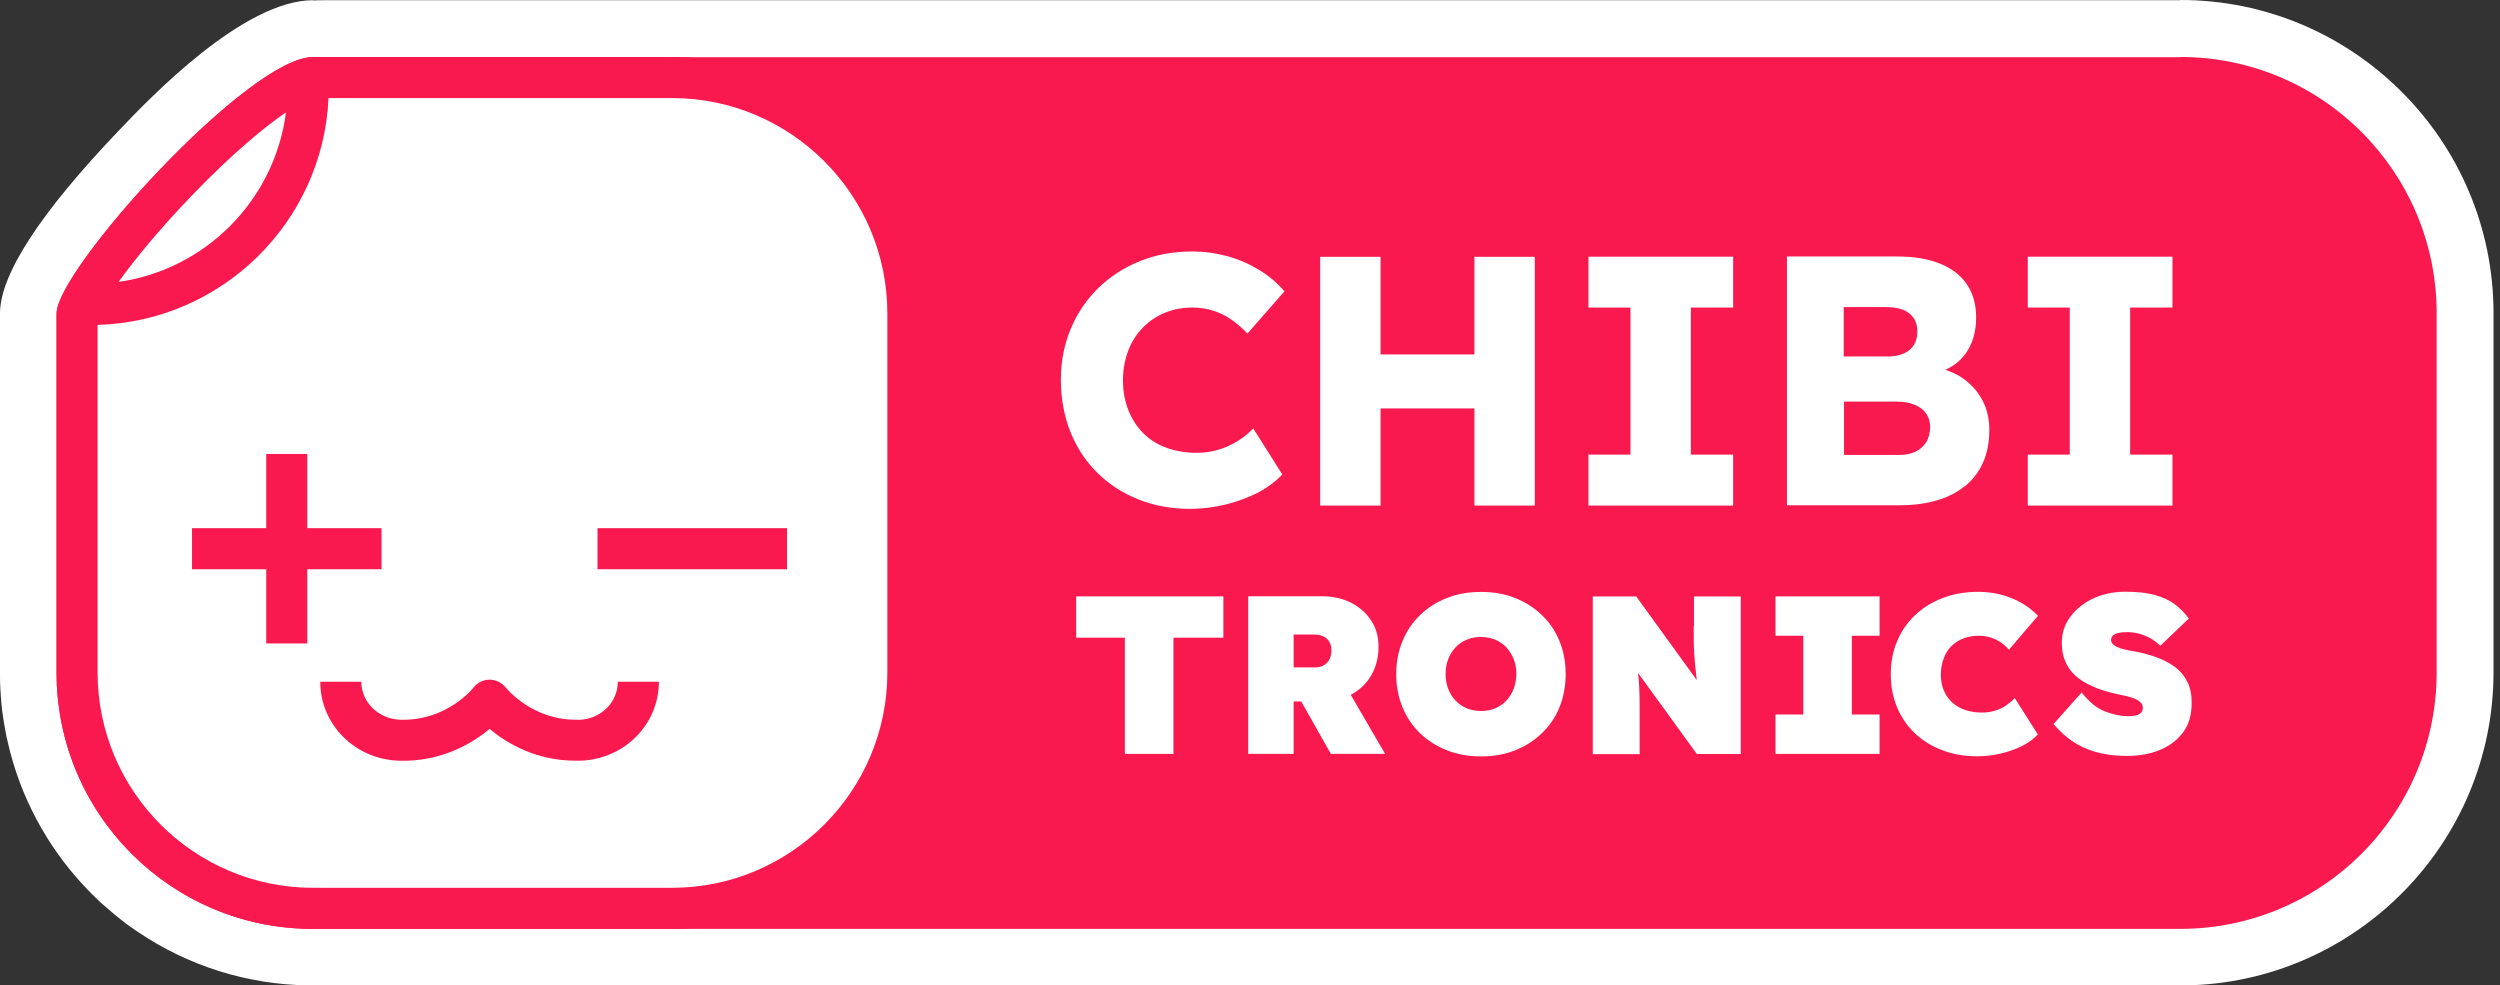
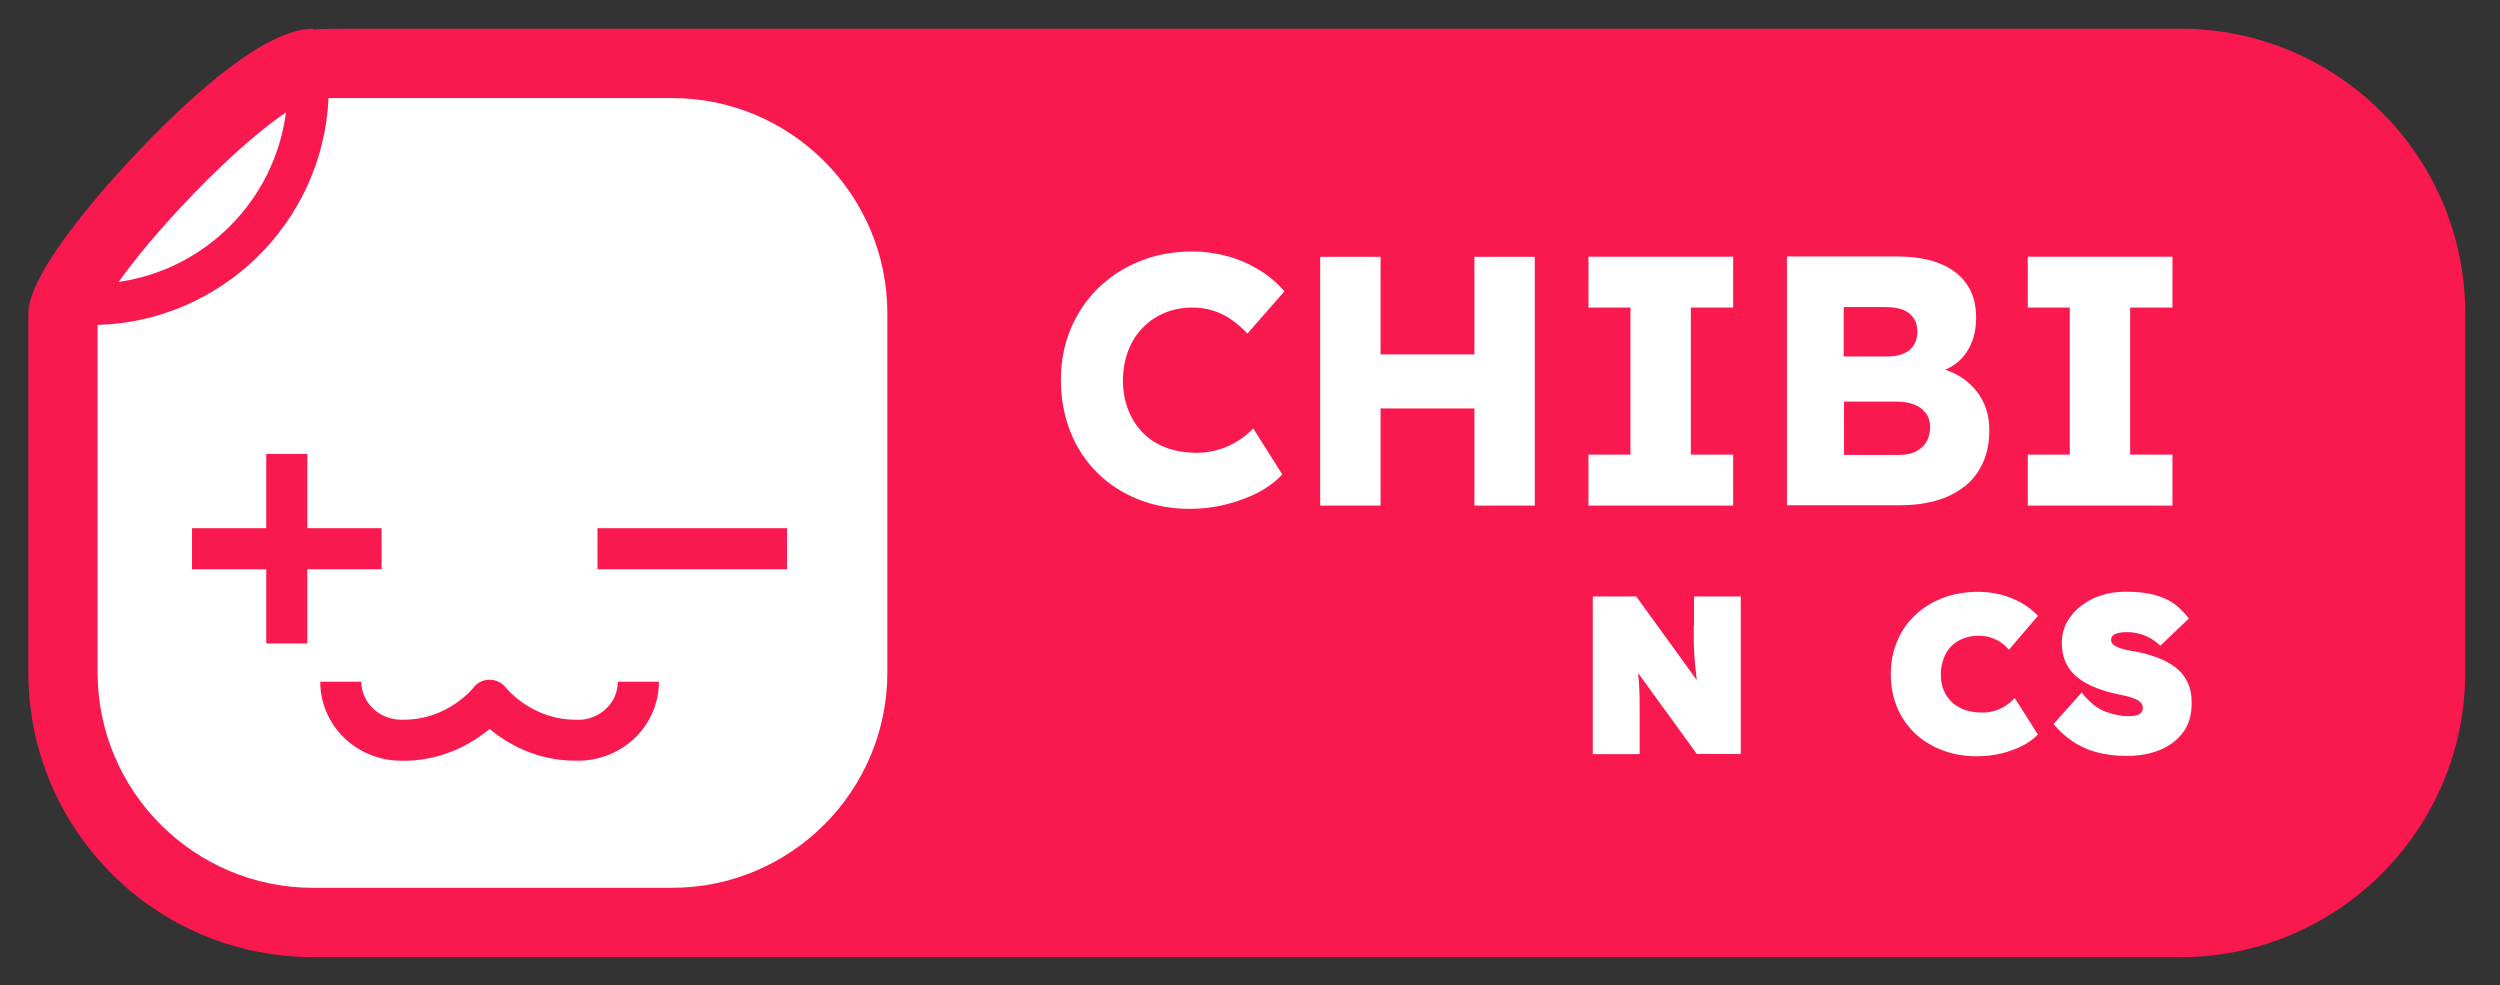
<svg xmlns="http://www.w3.org/2000/svg" width="137" height="54" viewBox="0 0 137 54" fill="none">
  <rect x="0" y="0" width="137" height="54" fill="#333333" stroke="none" />
  <path d="M17.152 52.451C14.018 52.451 11.002 51.525 8.421 49.783L8.321 49.715C8.141 49.591 7.973 49.472 7.805 49.348C7.737 49.298 7.289 48.944 7.22 48.888C7.04 48.739 6.86 48.583 6.686 48.422C6.486 48.241 6.325 48.086 6.169 47.93C6.151 47.911 6.12 47.887 6.095 47.855C4.161 45.921 2.755 43.477 2.059 40.809L2.04 40.747C1.996 40.586 1.965 40.436 1.934 40.287C1.934 40.287 1.878 40.044 1.866 39.982C1.785 39.59 1.723 39.174 1.667 38.714C1.667 38.714 1.642 38.502 1.629 38.44C1.611 38.272 1.598 38.104 1.592 37.936C1.592 37.936 1.573 37.706 1.573 37.65C1.561 37.445 1.561 37.246 1.555 37.041V36.848V17.177C1.555 14.776 6.25 9.683 7.687 8.178C10.566 5.168 14.546 1.58 17.152 1.573V1.617C17.768 1.573 18.707 1.573 20.212 1.573H119.487C128.094 1.573 135.096 8.576 135.096 17.177V36.848C135.096 45.449 128.1 52.451 119.499 52.451H17.171H17.152Z" fill="#F9194F" />
-   <path d="M119.48 3.122C127.242 3.122 133.529 9.409 133.529 17.177V36.848C133.529 44.609 127.248 50.897 119.48 50.903H17.146C14.235 50.903 11.53 50.02 9.291 48.502C9.26 48.477 9.229 48.453 9.192 48.434C9.043 48.328 8.887 48.222 8.738 48.111C8.651 48.042 8.564 47.974 8.477 47.905C8.389 47.837 8.296 47.769 8.209 47.694C8.047 47.557 7.886 47.42 7.73 47.277C7.724 47.271 7.712 47.258 7.705 47.252C7.556 47.115 7.413 46.979 7.264 46.836C7.245 46.817 7.233 46.805 7.214 46.786C5.479 45.051 4.198 42.868 3.557 40.424C3.557 40.399 3.545 40.38 3.539 40.362C3.501 40.212 3.464 40.057 3.433 39.901C3.414 39.827 3.396 39.758 3.383 39.684C3.309 39.304 3.246 38.925 3.203 38.539C3.19 38.459 3.178 38.371 3.172 38.291C3.153 38.123 3.147 37.955 3.134 37.793C3.134 37.725 3.122 37.65 3.116 37.582C3.11 37.401 3.103 37.221 3.103 37.034C3.103 36.972 3.103 36.916 3.103 36.854V17.183C3.103 14.776 13.62 3.141 17.152 3.134H36.711H119.487M119.48 0.012H26.928H20.206H17.992C17.681 0.012 17.401 0.012 17.146 0.025V0.012C13.327 0.025 8.234 5.348 6.561 7.102C2.208 11.655 0 15.044 0 17.177V36.848C0 36.916 0 36.985 0 37.053C0 37.283 0.006 37.507 0.019 37.725C0.019 37.799 0.031 37.88 0.037 37.955V37.986V38.036C0.05 38.222 0.062 38.409 0.081 38.595C0.087 38.682 0.1 38.763 0.112 38.85V38.9C0.18 39.404 0.255 39.864 0.342 40.299C0.361 40.374 0.373 40.455 0.392 40.529L0.404 40.567L0.417 40.629C0.454 40.797 0.491 40.965 0.535 41.127C0.547 41.164 0.553 41.201 0.566 41.245C1.337 44.168 2.879 46.836 5.019 48.975C5.044 49 5.075 49.031 5.1 49.056C5.268 49.224 5.435 49.386 5.61 49.541L5.653 49.578L5.678 49.597C5.865 49.765 6.045 49.92 6.231 50.076C6.319 50.144 6.399 50.213 6.486 50.281L6.555 50.337L6.623 50.393C6.704 50.461 6.791 50.523 6.878 50.592C7.052 50.723 7.233 50.847 7.413 50.971C7.463 51.009 7.506 51.04 7.55 51.065C10.33 52.943 13.564 53.956 16.922 54H16.934H17.152H119.729C129.076 53.863 136.645 46.214 136.645 36.835V17.165C136.645 7.699 128.946 0 119.487 0L119.48 0.012Z" fill="white" />
  <path d="M70.275 26.008L68.677 23.477C68.434 23.738 68.148 23.968 67.825 24.167C67.508 24.366 67.166 24.528 66.78 24.64C66.407 24.752 66.009 24.814 65.592 24.814C64.977 24.814 64.423 24.721 63.926 24.54C63.428 24.36 63.005 24.092 62.651 23.738C62.296 23.384 62.029 22.967 61.836 22.482C61.643 21.99 61.538 21.449 61.538 20.852C61.538 20.255 61.643 19.689 61.836 19.192C62.029 18.701 62.296 18.284 62.645 17.936C62.987 17.587 63.391 17.32 63.851 17.133C64.317 16.947 64.802 16.854 65.325 16.854C65.742 16.854 66.133 16.909 66.494 17.028C66.855 17.146 67.191 17.308 67.495 17.525C67.8 17.743 68.086 17.985 68.36 18.278L70.387 15.964C69.995 15.51 69.535 15.112 68.994 14.789C68.453 14.459 67.875 14.204 67.247 14.036C66.631 13.868 65.99 13.781 65.337 13.781C64.299 13.781 63.341 13.955 62.47 14.31C61.587 14.664 60.835 15.156 60.194 15.778C59.547 16.406 59.044 17.146 58.683 18.004C58.322 18.862 58.136 19.801 58.136 20.809C58.136 21.816 58.31 22.799 58.658 23.663C59 24.528 59.492 25.268 60.126 25.902C60.76 26.53 61.513 27.022 62.377 27.364C63.242 27.712 64.187 27.886 65.207 27.886C65.872 27.886 66.531 27.805 67.184 27.643C67.844 27.476 68.441 27.252 68.982 26.972C69.523 26.673 69.952 26.35 70.275 25.989V26.008Z" fill="white" />
  <path d="M75.655 22.382H80.798V27.706H84.106V14.074H80.798V19.422H75.655V14.074H72.346V27.706H75.655V22.382Z" fill="white" />
  <path d="M94.977 24.913H92.658V16.854H94.977V14.067H87.048V16.854H89.349V24.913H87.048V27.706H94.977V24.913Z" fill="white" />
  <path d="M107.652 26.667C108.093 26.313 108.429 25.884 108.659 25.367C108.896 24.858 109.014 24.254 109.014 23.564C109.014 22.967 108.896 22.432 108.647 21.959C108.404 21.481 108.056 21.089 107.602 20.759C107.31 20.541 106.968 20.392 106.601 20.262C107.061 20.063 107.434 19.764 107.72 19.372C108.1 18.837 108.292 18.184 108.292 17.401C108.292 16.704 108.131 16.095 107.795 15.597C107.465 15.1 106.974 14.72 106.327 14.453C105.68 14.186 104.884 14.055 103.945 14.055H97.925V27.687H104.144C104.853 27.687 105.512 27.6 106.103 27.432C106.694 27.264 107.21 27.009 107.652 26.655V26.667ZM101.047 16.829H103.361C103.933 16.829 104.368 16.953 104.648 17.189C104.934 17.426 105.071 17.762 105.071 18.172C105.071 18.458 105.009 18.701 104.884 18.9C104.76 19.105 104.58 19.26 104.337 19.366C104.101 19.472 103.808 19.534 103.473 19.534H101.035V16.829H101.047ZM105.55 24.242C105.4 24.472 105.208 24.64 104.959 24.758C104.704 24.876 104.393 24.932 104.032 24.932H101.053V22.009H103.939C104.312 22.009 104.642 22.065 104.915 22.177C105.189 22.283 105.394 22.445 105.55 22.656C105.699 22.867 105.774 23.116 105.774 23.415C105.761 23.738 105.693 24.018 105.55 24.242Z" fill="white" />
  <path d="M119.051 24.913H116.732V16.854H119.051V14.067H111.122V16.854H113.423V24.913H111.122V27.706H119.051V24.913Z" fill="white" />
-   <path d="M58.975 34.945H61.643V41.313H64.305V34.945H67.041V32.681H58.975V34.945Z" fill="white" />
-   <path d="M74.05 38.061C74.517 37.806 74.884 37.458 75.145 37.01C75.406 36.556 75.543 36.027 75.543 35.43C75.543 34.895 75.412 34.423 75.145 34.012C74.877 33.602 74.517 33.278 74.05 33.036C73.578 32.799 73.049 32.675 72.446 32.675H68.403V41.313H70.891V38.44H71.308L72.931 41.313H75.903L74.019 38.073C74.019 38.073 74.044 38.067 74.05 38.061ZM70.891 34.771H71.979C72.203 34.771 72.383 34.808 72.527 34.877C72.67 34.945 72.781 35.044 72.85 35.175C72.925 35.306 72.962 35.455 72.962 35.635C72.962 35.828 72.925 36.002 72.85 36.139C72.781 36.276 72.676 36.382 72.539 36.462C72.402 36.543 72.234 36.574 72.029 36.574H70.891V34.765V34.771Z" fill="white" />
-   <path d="M84.492 33.707C84.075 33.303 83.584 32.992 83.024 32.768C82.465 32.544 81.837 32.438 81.159 32.438C80.481 32.438 79.859 32.544 79.299 32.768C78.727 32.992 78.236 33.303 77.819 33.707C77.402 34.111 77.079 34.59 76.855 35.138C76.631 35.685 76.513 36.282 76.513 36.947C76.513 37.613 76.631 38.197 76.855 38.751C77.079 39.298 77.402 39.783 77.819 40.181C78.236 40.585 78.733 40.896 79.299 41.12C79.865 41.344 80.487 41.45 81.171 41.45C81.855 41.45 82.465 41.344 83.024 41.12C83.584 40.896 84.075 40.585 84.492 40.181C84.915 39.777 85.238 39.304 85.462 38.751C85.686 38.197 85.798 37.594 85.798 36.935C85.798 36.276 85.686 35.685 85.462 35.138C85.238 34.584 84.915 34.105 84.492 33.707ZM82.95 37.75C82.856 37.992 82.72 38.21 82.546 38.396C82.365 38.583 82.166 38.72 81.93 38.819C81.7 38.919 81.439 38.962 81.159 38.962C80.879 38.962 80.624 38.913 80.387 38.819C80.157 38.72 79.946 38.583 79.766 38.396C79.585 38.21 79.455 37.992 79.361 37.75C79.268 37.507 79.218 37.233 79.218 36.935C79.218 36.636 79.268 36.363 79.361 36.12C79.455 35.878 79.591 35.66 79.766 35.473C79.94 35.287 80.145 35.15 80.387 35.05C80.624 34.951 80.879 34.907 81.159 34.907C81.439 34.907 81.693 34.957 81.93 35.05C82.166 35.15 82.365 35.287 82.546 35.473C82.72 35.66 82.856 35.878 82.95 36.12C83.043 36.363 83.099 36.636 83.099 36.935C83.087 37.233 83.043 37.495 82.95 37.75Z" fill="white" />
  <path d="M92.819 34.286V35.15C92.819 35.399 92.832 35.629 92.844 35.828C92.857 36.033 92.875 36.238 92.894 36.45C92.919 36.661 92.938 36.892 92.969 37.134C92.975 37.171 92.975 37.221 92.981 37.265L89.666 32.687H87.284V41.326H89.853V38.969C89.853 38.664 89.853 38.397 89.847 38.179C89.847 37.955 89.828 37.743 89.822 37.557C89.816 37.37 89.797 37.184 89.778 36.997C89.778 36.96 89.772 36.916 89.766 36.879L92.987 41.319H95.394V32.687H92.832V34.286H92.819Z" fill="white" />
-   <path d="M97.297 34.839H98.821V39.155H97.297V41.313H103V39.155H101.482V34.839H103V32.681H97.297V34.839Z" fill="white" />
  <path d="M106.949 35.393C107.142 35.212 107.353 35.075 107.608 34.982C107.863 34.889 108.124 34.839 108.404 34.839C108.684 34.839 108.914 34.876 109.119 34.945C109.331 35.02 109.517 35.113 109.679 35.225C109.835 35.337 109.971 35.467 110.09 35.604L111.682 33.745C111.396 33.452 111.078 33.203 110.724 33.011C110.376 32.818 110.003 32.675 109.611 32.575C109.225 32.482 108.827 32.432 108.423 32.432C107.714 32.432 107.067 32.538 106.483 32.762C105.892 32.986 105.388 33.297 104.965 33.695C104.536 34.093 104.206 34.566 103.97 35.125C103.734 35.672 103.616 36.276 103.616 36.941C103.616 37.607 103.728 38.204 103.958 38.757C104.188 39.304 104.517 39.783 104.94 40.188C105.363 40.586 105.861 40.897 106.445 41.114C107.024 41.338 107.664 41.444 108.348 41.444C108.784 41.444 109.219 41.394 109.648 41.294C110.071 41.195 110.463 41.052 110.823 40.872C111.178 40.691 111.458 40.48 111.675 40.25L110.407 38.253C110.276 38.403 110.114 38.533 109.934 38.658C109.754 38.782 109.555 38.875 109.331 38.944C109.107 39.012 108.877 39.049 108.622 39.049C108.28 39.049 107.969 39 107.689 38.906C107.409 38.807 107.167 38.67 106.974 38.49C106.781 38.309 106.626 38.092 106.52 37.837C106.414 37.582 106.358 37.296 106.358 36.985C106.358 36.636 106.414 36.338 106.52 36.071C106.619 35.797 106.762 35.573 106.949 35.393Z" fill="white" />
  <path d="M119.878 37.395C119.729 37.072 119.511 36.798 119.225 36.58C118.946 36.363 118.61 36.182 118.23 36.039C117.845 35.896 117.434 35.778 116.98 35.697C116.881 35.685 116.756 35.66 116.62 35.635C116.477 35.604 116.334 35.573 116.191 35.523C116.047 35.473 115.923 35.417 115.83 35.343C115.737 35.268 115.687 35.181 115.687 35.075C115.687 34.97 115.718 34.889 115.792 34.82C115.867 34.758 115.967 34.715 116.103 34.684C116.234 34.652 116.39 34.64 116.589 34.64C116.788 34.64 116.999 34.671 117.204 34.721C117.416 34.771 117.615 34.858 117.82 34.963C118.013 35.069 118.205 35.218 118.386 35.386L119.947 33.894C119.729 33.595 119.474 33.34 119.182 33.116C118.883 32.892 118.516 32.724 118.087 32.606C117.652 32.482 117.105 32.426 116.458 32.426C116.01 32.426 115.581 32.488 115.164 32.619C114.748 32.749 114.381 32.936 114.057 33.191C113.734 33.434 113.473 33.732 113.274 34.08C113.081 34.429 112.988 34.808 112.988 35.225C112.988 35.592 113.044 35.934 113.168 36.226C113.292 36.524 113.473 36.786 113.715 37.01C113.964 37.24 114.269 37.432 114.642 37.6C115.009 37.768 115.438 37.905 115.936 38.017C116.035 38.036 116.147 38.067 116.278 38.092C116.408 38.11 116.533 38.148 116.676 38.185C116.812 38.222 116.931 38.266 117.049 38.322C117.161 38.371 117.254 38.434 117.322 38.514C117.391 38.583 117.428 38.682 117.428 38.788C117.428 38.906 117.391 38.987 117.329 39.062C117.266 39.124 117.167 39.174 117.049 39.205C116.924 39.236 116.781 39.248 116.632 39.248C116.234 39.248 115.817 39.161 115.37 38.993C114.922 38.825 114.487 38.477 114.076 37.949L112.534 39.677C112.832 40.032 113.168 40.343 113.535 40.598C113.908 40.859 114.343 41.064 114.841 41.207C115.339 41.35 115.917 41.425 116.564 41.425C117.21 41.425 117.82 41.319 118.355 41.102C118.883 40.884 119.312 40.56 119.63 40.138C119.947 39.715 120.102 39.18 120.102 38.546C120.109 38.092 120.034 37.712 119.878 37.383V37.395Z" fill="white" />
  <path d="M17.643 49.703H36.332C43.708 49.703 49.684 43.726 49.684 36.35V17.662C49.684 9.633 45.698 4.31 36.332 4.31H17.643C16.306 4.31 4.484 12.625 4.291 17.662V36.35C4.291 43.726 10.268 49.703 17.643 49.703Z" fill="white" />
  <path d="M31.742 39.441C31.68 39.441 31.611 39.441 31.549 39.441C29.155 39.441 27.78 37.75 27.718 37.681C27.507 37.408 27.177 37.252 26.835 37.246C26.493 37.246 26.163 37.401 25.952 37.675C25.896 37.75 24.515 39.441 22.121 39.441C22.059 39.441 21.997 39.441 21.928 39.441C20.734 39.398 19.801 38.477 19.801 37.358H17.55C17.55 39.696 19.434 41.599 21.841 41.686C24.167 41.767 25.878 40.741 26.829 39.945C27.743 40.71 29.348 41.686 31.543 41.686C31.63 41.686 31.723 41.686 31.817 41.686C34.223 41.599 36.108 39.696 36.108 37.358H33.856C33.856 38.49 32.93 39.404 31.736 39.447L31.742 39.441Z" fill="#F9194F" />
  <path d="M43.129 28.944H32.743V31.195H43.129V28.944Z" fill="#F9194F" />
  <path d="M20.909 28.944H16.841V24.876H14.59V28.944H10.523V31.195H14.59V35.262H16.841V31.195H20.909V28.944Z" fill="#F9194F" />
  <path d="M50.878 36.848V17.177C50.878 9.416 44.591 3.122 36.823 3.122H17.152C13.626 3.122 3.097 14.77 3.097 17.177V36.848C3.097 44.609 9.385 50.903 17.152 50.903H36.823C44.584 50.903 50.878 44.616 50.878 36.848ZM15.672 6.157C15.05 10.958 11.275 14.77 6.499 15.448C7.376 14.229 8.738 12.556 10.597 10.629C12.761 8.39 14.497 6.959 15.672 6.157ZM48.627 36.848C48.627 43.359 43.334 48.652 36.823 48.652H17.152C10.641 48.652 5.348 43.359 5.348 36.848V17.805C12.165 17.612 17.699 12.165 18.004 5.373H36.823C43.334 5.373 48.627 10.666 48.627 17.177V36.848Z" fill="#F9194F" />
</svg>